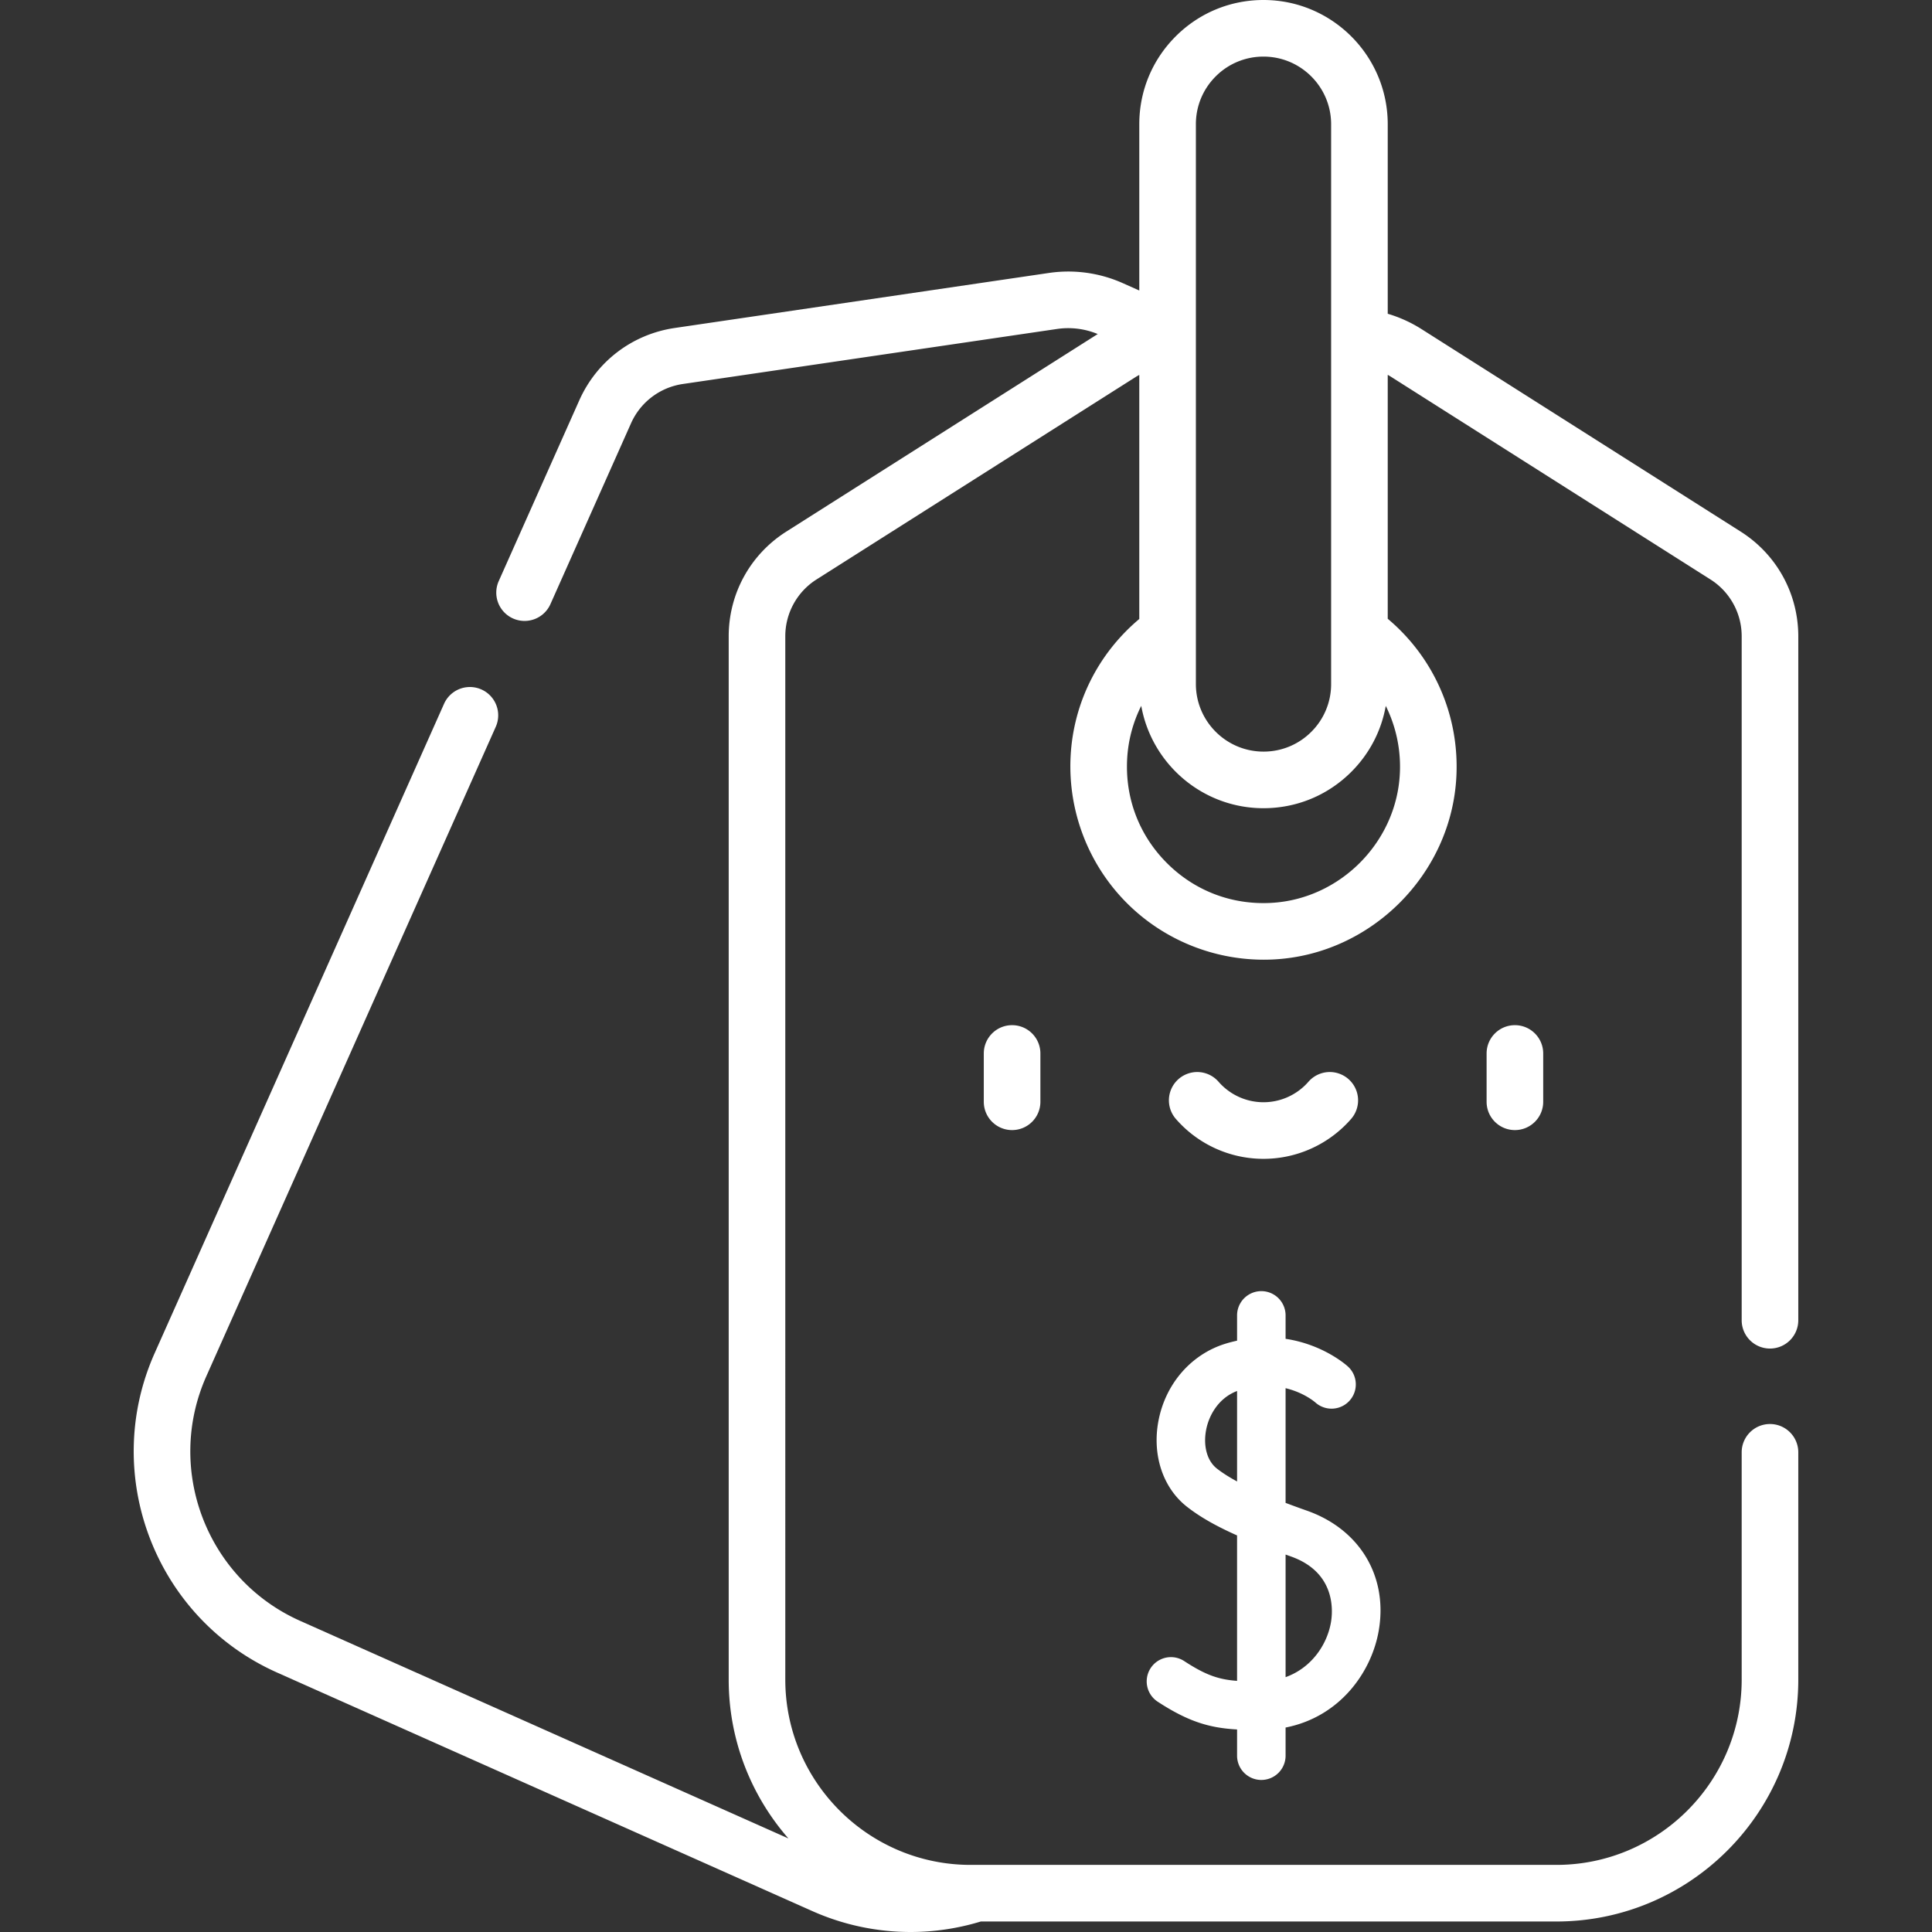
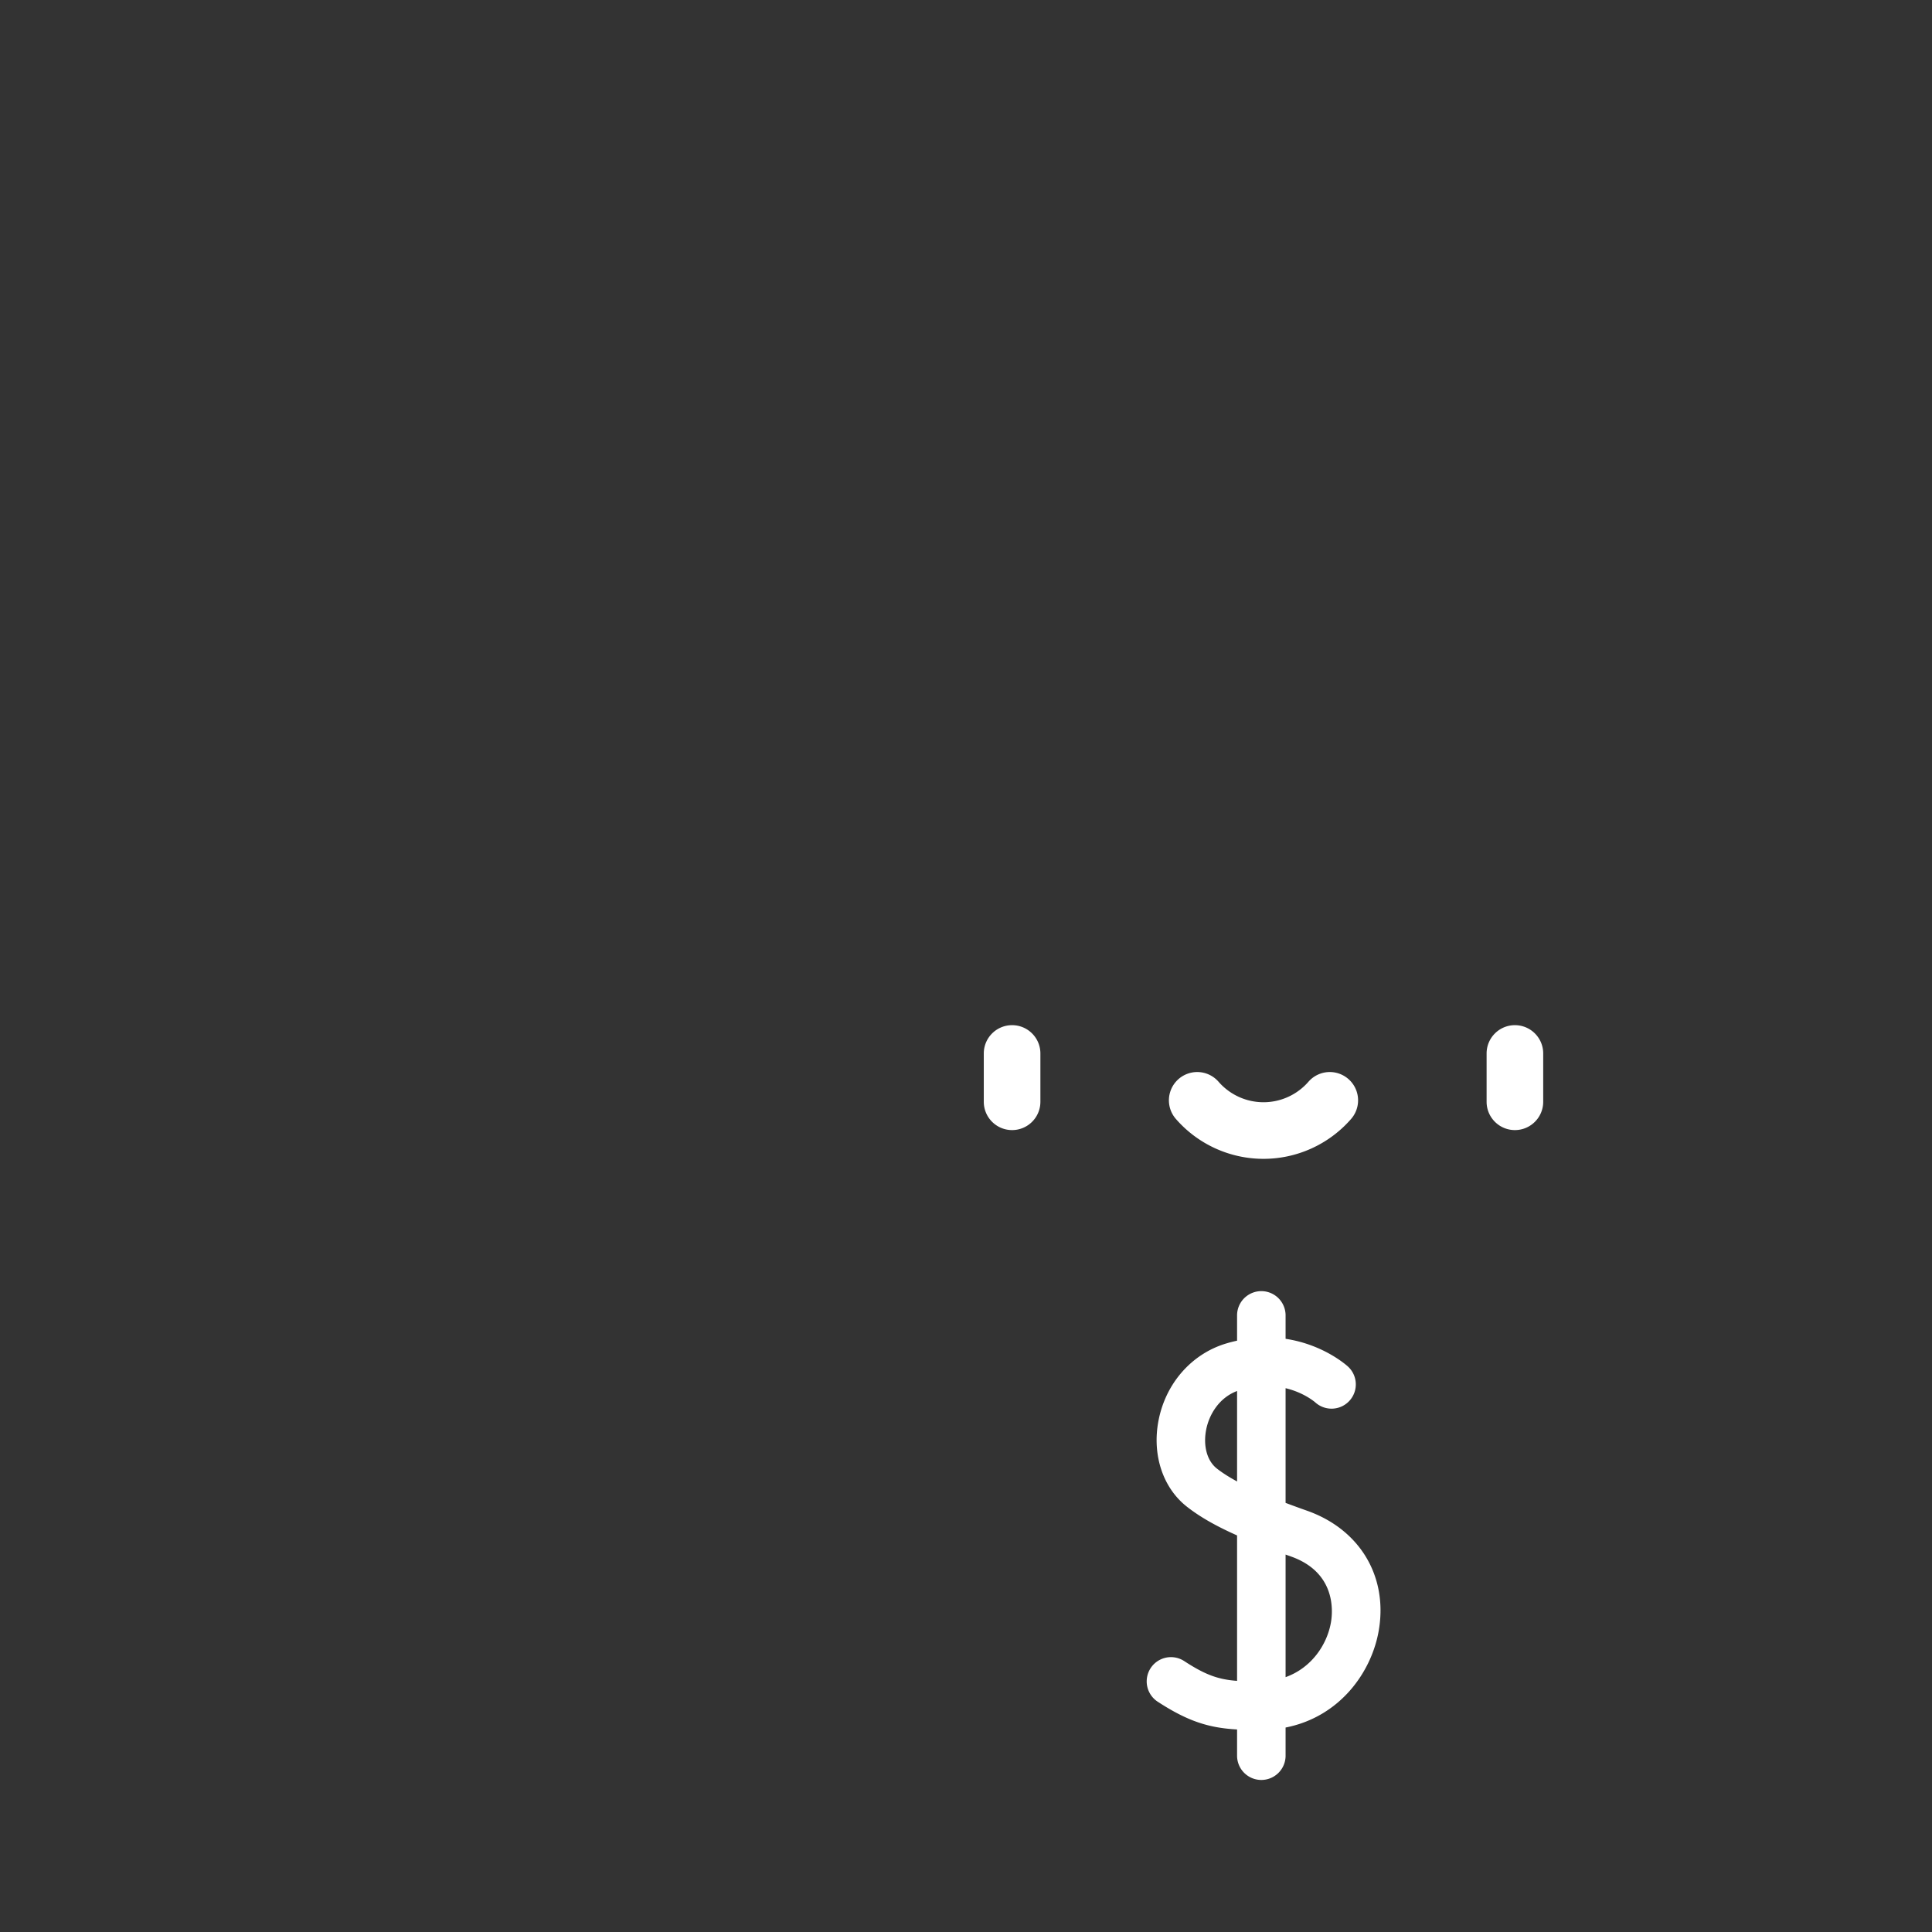
<svg xmlns="http://www.w3.org/2000/svg" version="1.1" width="512" height="512" x="0" y="0" viewBox="0 0 511.994 511.994" style="enable-background:new 0 0 512 512" xml:space="preserve" class="">
  <rect x="0" y="0" width="511.994" height="511.994" fill="#333333" stroke="none" />
  <g>
-     <path d="M469.059 357.376a7.5 7.5 0 0 0 7.5-7.5V168.65c0-11.33-5.714-21.717-15.283-27.783l-84.608-53.68a35.538 35.538 0 0 0-8.909-4.038V32.92c0-18.152-14.768-32.92-32.92-32.92-8.793 0-17.058 3.422-23.273 9.637-6.221 6.222-9.646 14.49-9.646 23.283v44.066l-4.356-1.942a35.4 35.4 0 0 0-19.624-2.705L178.794 86.92c-11.206 1.653-20.654 8.816-25.276 19.167l-21.33 47.863a7.5 7.5 0 1 0 13.701 6.105l21.328-47.858a17.86 17.86 0 0 1 13.763-10.438l99.137-14.579a20.42 20.42 0 0 1 10.79 1.342l-82.513 52.344c-9.57 6.067-15.284 16.454-15.284 27.784V445.1c0 16.106 5.983 30.832 15.827 42.105L79.543 429.54c-24.731-11.027-35.881-40.117-24.854-64.847l76.688-172.074a7.5 7.5 0 0 0-13.701-6.107L40.989 358.586c-14.395 32.283.161 70.259 32.447 84.655l141.788 63.189a64.004 64.004 0 0 0 26.087 5.564c6.257 0 12.528-.933 18.616-2.784h152.531c35.345 0 64.101-28.76 64.101-64.11v-60.224c0-4.142-3.357-7.5-7.5-7.5s-7.5 3.358-7.5 7.5V445.1c0 27.079-22.026 49.11-49.101 49.11H257.219c-27.079 0-49.11-22.031-49.11-49.11V168.65a17.812 17.812 0 0 1 8.317-15.117l84.629-53.686c.28-.178.575-.328.863-.492v64.679c-10.894 9.161-17.479 22.234-18.2 36.457-.731 14.469 4.709 28.626 14.927 38.843 9.607 9.607 22.699 14.991 36.257 14.991.86 0 1.723-.021 2.585-.065 25.869-1.306 47.156-22.593 48.462-48.46.822-16.18-5.931-31.527-18.19-41.823V99.333c.295.167.587.339.873.52l84.611 53.682a17.81 17.81 0 0 1 8.316 15.115v181.226a7.5 7.5 0 0 0 7.5 7.5zM316.918 32.92c0-4.787 1.866-9.289 5.253-12.676A17.8 17.8 0 0 1 334.838 15c9.881 0 17.92 8.039 17.92 17.92v148.34a17.81 17.81 0 0 1-5.252 12.677 17.8 17.8 0 0 1-12.668 5.244c-9.881 0-17.92-8.039-17.92-17.92zm54.05 172.122c-.923 18.276-15.962 33.315-34.238 34.238-10.376.525-20.148-3.222-27.479-10.552-7.33-7.33-11.077-17.088-10.553-27.478a35.693 35.693 0 0 1 3.74-14.199c2.746 15.399 16.224 27.129 32.399 27.129 8.793 0 17.059-3.422 23.274-9.637 4.828-4.829 7.963-10.895 9.129-17.479a36.225 36.225 0 0 1 3.728 17.978z" fill="#ffffff" data-original="#000000" class="" />
    <path d="M260.711 279.177v12.803c0 4.142 3.357 7.5 7.5 7.5s7.5-3.358 7.5-7.5v-12.803c0-4.142-3.357-7.5-7.5-7.5s-7.5 3.358-7.5 7.5zM393.961 279.177v12.803c0 4.142 3.357 7.5 7.5 7.5s7.5-3.358 7.5-7.5v-12.803c0-4.142-3.357-7.5-7.5-7.5s-7.5 3.358-7.5 7.5zM334.836 307.101a30.8 30.8 0 0 0 23.22-10.575 7.5 7.5 0 0 0-11.309-9.856c-3.008 3.451-7.349 5.43-11.911 5.43s-8.904-1.979-11.911-5.43a7.5 7.5 0 0 0-11.309 9.855 30.793 30.793 0 0 0 23.22 10.576zM346.37 400.347a275.157 275.157 0 0 1-5.68-2.072V367.88c4.784 1.145 7.636 3.563 7.889 3.784a6.428 6.428 0 0 0 8.673-9.489c-.365-.337-6.507-5.87-16.562-7.379v-6.208a6.428 6.428 0 0 0-12.856 0v6.701c-.954.21-1.922.452-2.911.75-9.195 2.77-16.066 10.639-17.931 20.536-1.7 9.024 1.191 17.726 7.545 22.71 3.367 2.641 7.558 5.06 13.297 7.615v38.543c-4.964-.366-8.405-1.581-14.041-5.267a6.428 6.428 0 0 0-7.038 10.758c8.218 5.375 13.83 6.978 21.079 7.386v6.952a6.428 6.428 0 0 0 12.856 0v-7.462c14.421-2.829 22.844-14.721 24.712-25.829 2.401-14.281-5.069-26.699-19.032-31.634zm-23.899-11.177c-2.563-2.011-3.654-5.924-2.845-10.214.724-3.844 3.262-8.463 8.209-10.331v23.973c-2.019-1.095-3.845-2.237-5.364-3.428zm30.254 40.68c-.99 5.884-5.088 12.122-12.035 14.607v-32.489c.464.166.918.331 1.395.5 11.878 4.198 11.147 14.365 10.64 17.382z" fill="#ffffff" data-original="#000000" class="" />
  </g>
</svg>